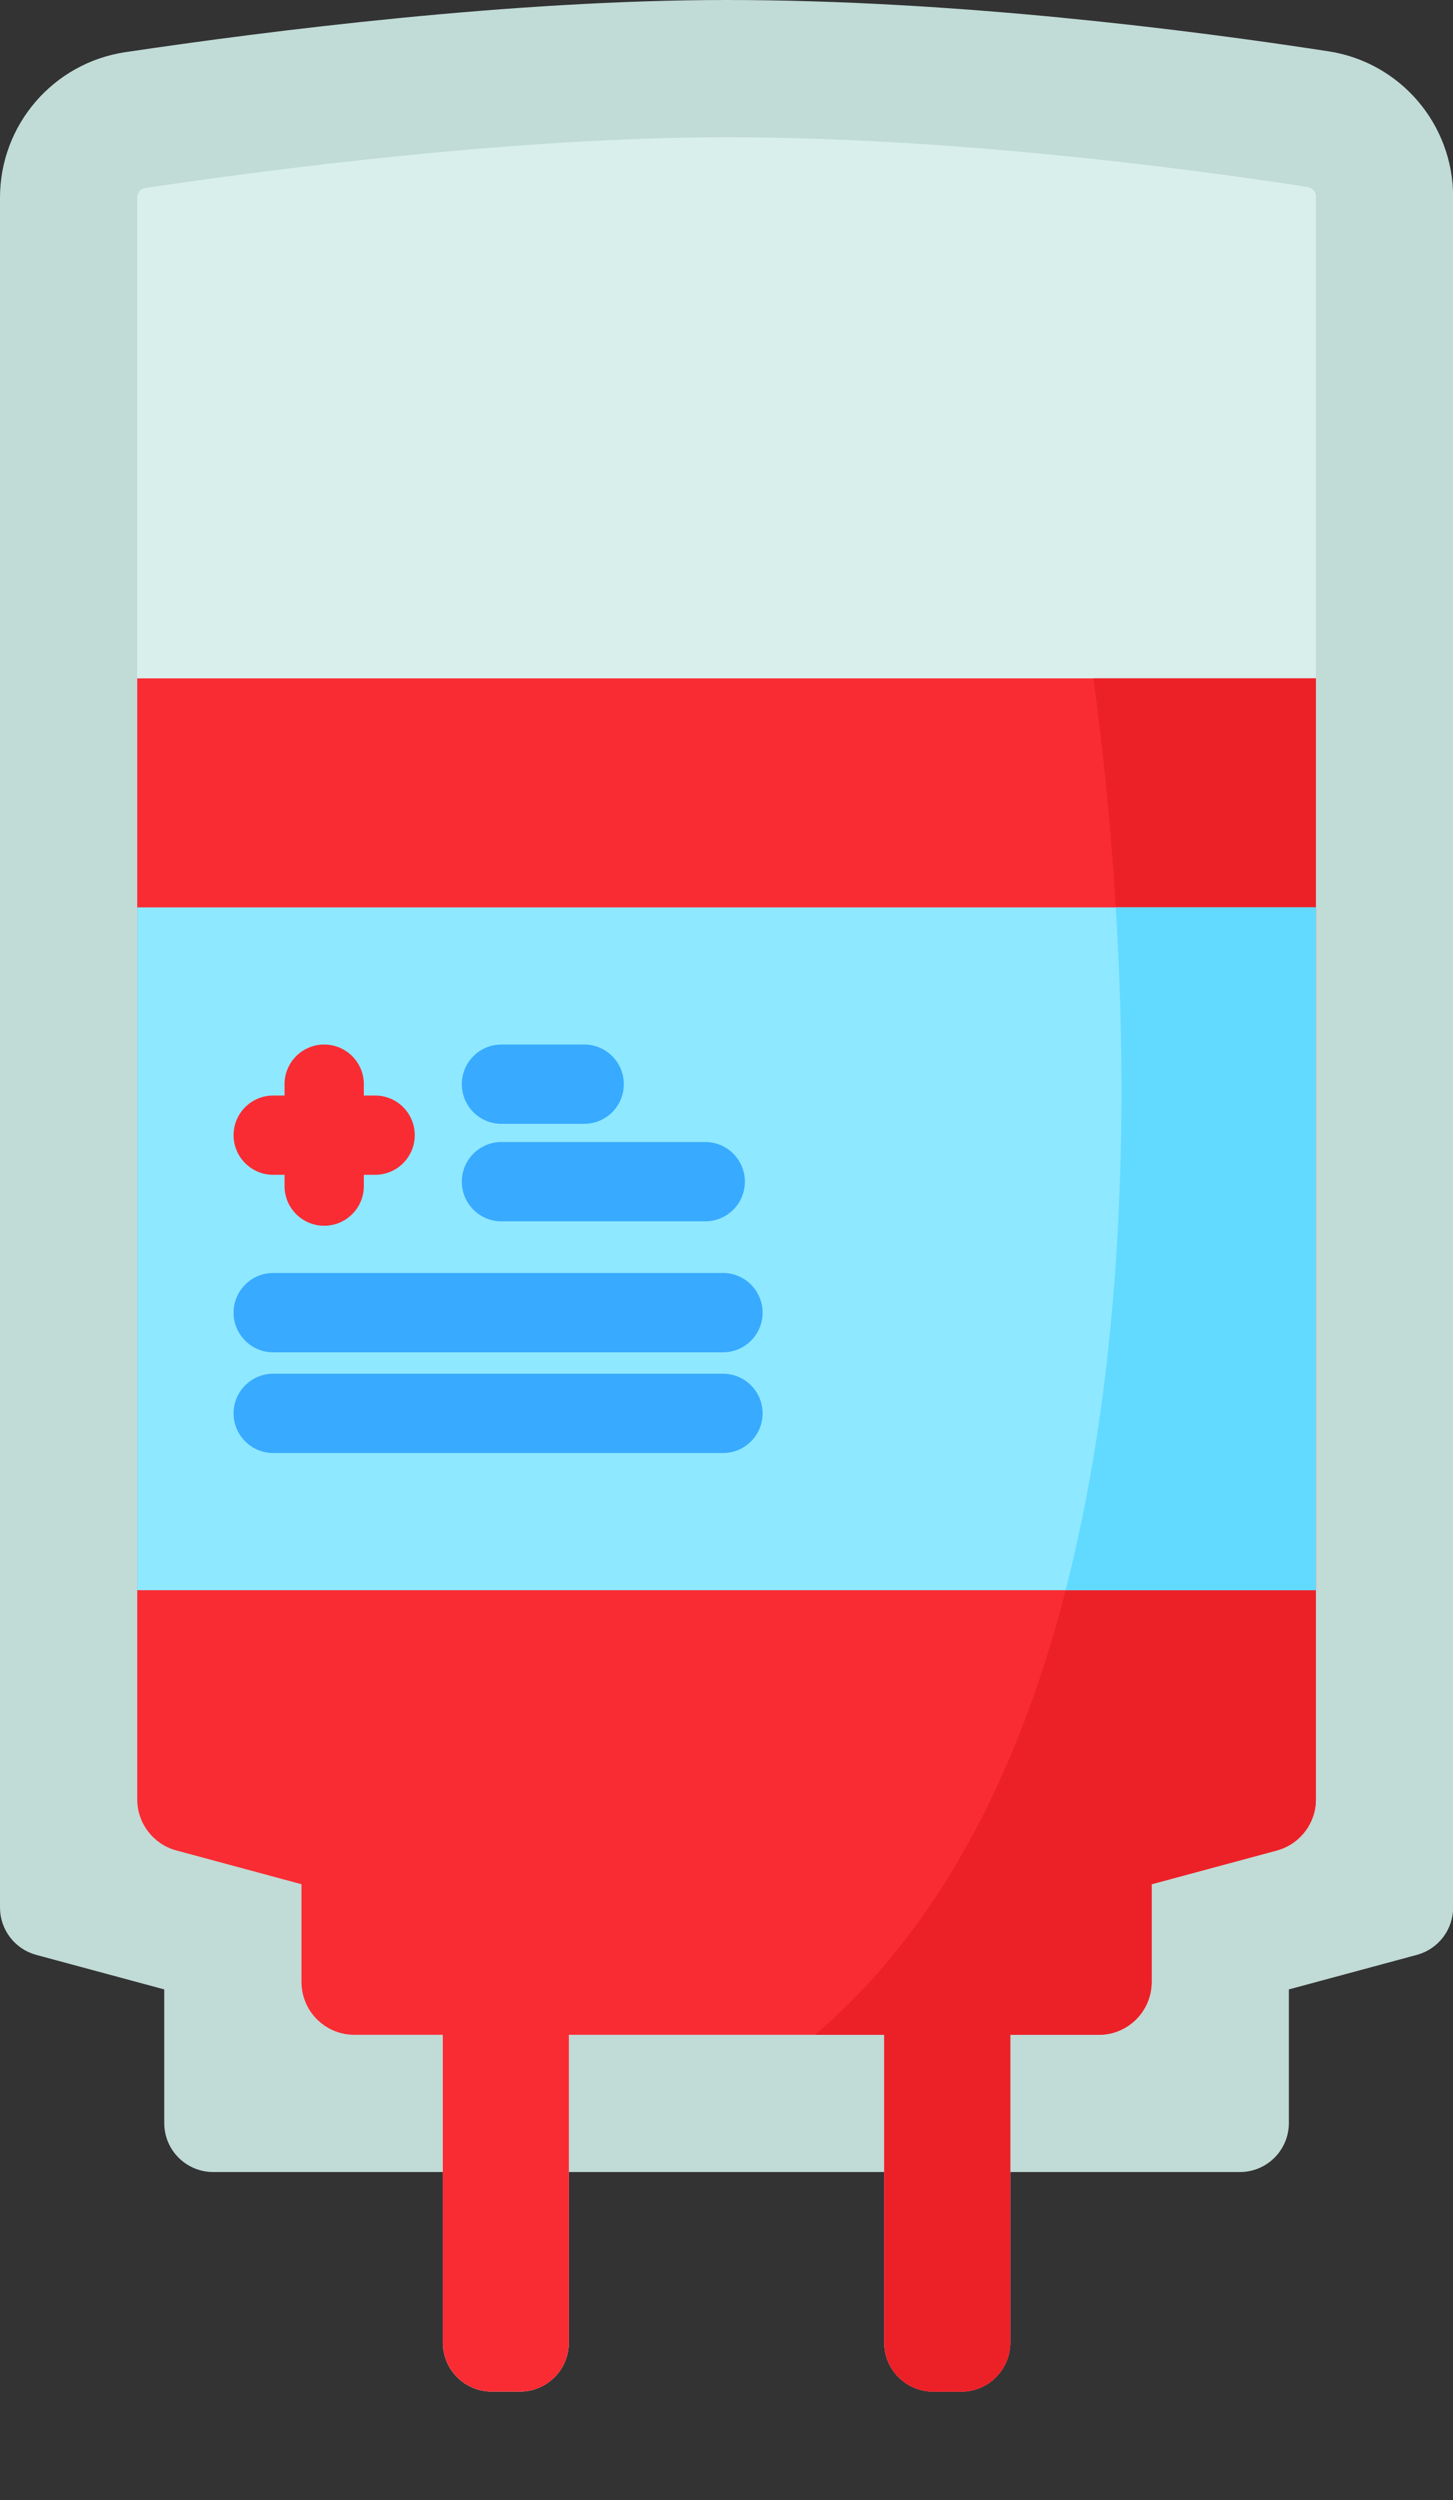
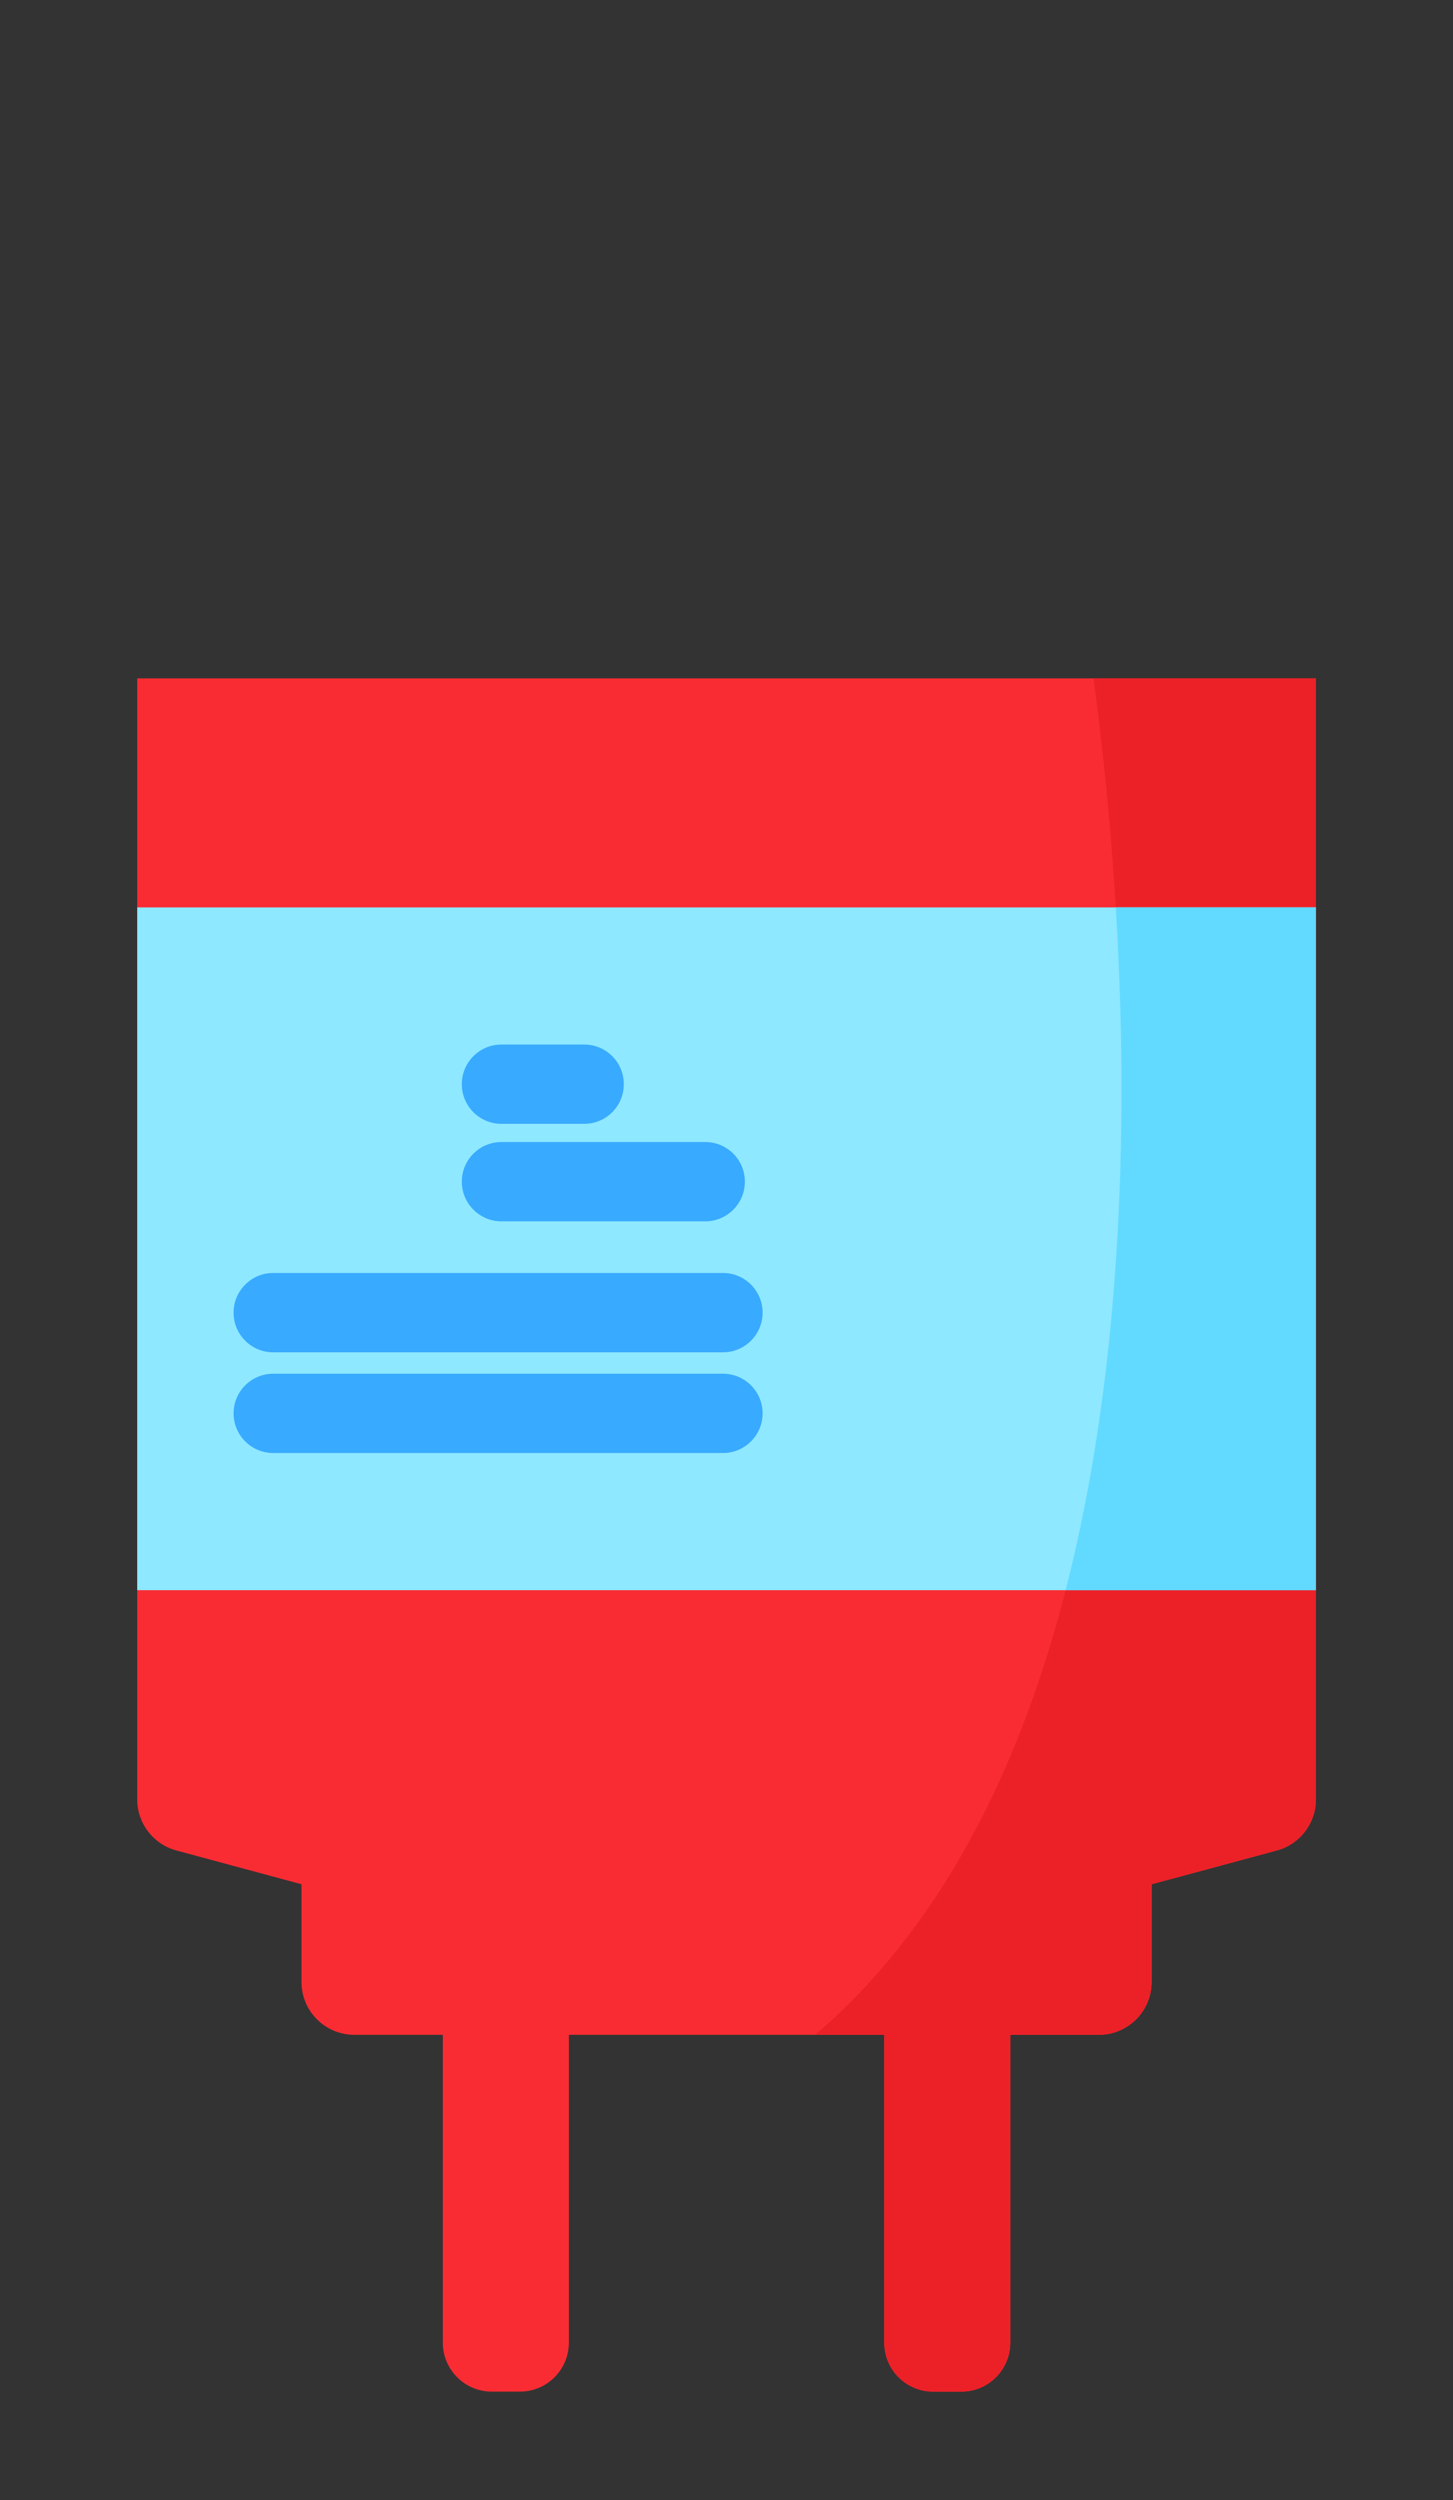
<svg xmlns="http://www.w3.org/2000/svg" width="25" height="43" viewBox="0 0 25 43" fill="none">
  <rect x="0" y="0" width="25" height="43" fill="#333333" stroke="none" />
  <g clip-path="url(#clip0)">
-     <path d="M25.002 3.383C25.002 2.135 24.093 1.073 22.86 0.883C20.473 0.515 16.432 0 12.501 0C8.815 0 4.63 0.529 2.158 0.897C0.918 1.082 0 2.146 0 3.399V32.81C0 33.191 0.256 33.525 0.623 33.624L2.826 34.218V36.516C2.826 36.982 3.203 37.359 3.669 37.359H21.333C21.799 37.359 22.176 36.982 22.176 36.516V34.218L24.378 33.624C24.746 33.525 25.002 33.191 25.002 32.81V3.383H25.002Z" fill="#C1DBD6" />
-     <path d="M22.5 3.216C20.428 2.897 16.375 2.361 12.501 2.361C8.886 2.361 4.686 2.907 2.505 3.233C2.422 3.245 2.361 3.316 2.361 3.399V30.951C2.361 31.362 2.637 31.721 3.034 31.828L5.187 32.41V34.089C5.187 34.591 5.594 34.999 6.096 34.999H7.619V40.293C7.619 40.759 7.996 41.136 8.462 41.136H8.945C9.411 41.136 9.788 40.759 9.788 40.293V34.999H15.213V40.293C15.213 40.759 15.591 41.136 16.056 41.136H16.54C17.005 41.136 17.383 40.759 17.383 40.293V34.999H18.906C19.408 34.999 19.815 34.591 19.815 34.089V32.41L21.968 31.828C22.365 31.721 22.641 31.362 22.641 30.951V3.383C22.641 3.299 22.582 3.229 22.5 3.216Z" fill="#D9EFEC" />
    <path d="M22.641 11.668V30.951C22.641 31.361 22.365 31.721 21.969 31.828L19.815 32.409V34.089C19.815 34.592 19.408 34.999 18.906 34.999H17.383V40.293C17.383 40.759 17.006 41.136 16.54 41.136H16.057C15.591 41.136 15.214 40.759 15.214 40.293V34.999H9.788V40.293C9.788 40.759 9.411 41.136 8.945 41.136H8.462C7.997 41.136 7.619 40.759 7.619 40.293V34.999H6.097C5.594 34.999 5.187 34.592 5.187 34.089V32.409L3.034 31.828C2.637 31.721 2.361 31.361 2.361 30.951V11.668H22.641Z" fill="#F92C33" />
    <path d="M22.641 11.668V30.951C22.641 31.361 22.365 31.721 21.969 31.828L19.815 32.409V34.089C19.815 34.592 19.408 34.999 18.906 34.999H17.383V40.293C17.383 40.759 17.006 41.136 16.54 41.136H16.057C15.591 41.136 15.214 40.759 15.214 40.293V34.999H14.025C20.625 29.365 19.387 15.885 18.814 11.668H22.641Z" fill="#EC2128" />
    <path d="M2.361 15.607H22.641V27.351H2.361V15.607Z" fill="#8EE8FF" />
    <path d="M22.641 15.607V27.351H18.335C19.364 23.353 19.401 18.933 19.198 15.607H22.641Z" fill="#62DAFF" />
-     <path d="M6.454 18.843H6.26V18.648C6.26 18.271 5.954 17.966 5.578 17.966C5.201 17.966 4.896 18.271 4.896 18.648V18.843H4.701C4.325 18.843 4.019 19.148 4.019 19.525C4.019 19.901 4.325 20.207 4.701 20.207H4.896V20.401C4.896 20.778 5.201 21.083 5.578 21.083C5.954 21.083 6.26 20.778 6.26 20.401V20.207H6.454C6.831 20.207 7.136 19.901 7.136 19.525C7.136 19.148 6.831 18.843 6.454 18.843Z" fill="#F92C33" />
    <path d="M10.051 19.33H8.628C8.251 19.33 7.946 19.025 7.946 18.648C7.946 18.271 8.251 17.966 8.628 17.966H10.051C10.428 17.966 10.733 18.271 10.733 18.648C10.733 19.025 10.428 19.33 10.051 19.33Z" fill="#38AAFF" />
    <path d="M12.134 21.007H8.628C8.251 21.007 7.946 20.701 7.946 20.325C7.946 19.948 8.251 19.643 8.628 19.643H12.134C12.511 19.643 12.816 19.948 12.816 20.325C12.816 20.701 12.511 21.007 12.134 21.007Z" fill="#38AAFF" />
    <path d="M12.439 23.26H4.701C4.325 23.26 4.019 22.954 4.019 22.578C4.019 22.201 4.325 21.895 4.701 21.895H12.439C12.816 21.895 13.121 22.201 13.121 22.578C13.121 22.954 12.816 23.26 12.439 23.26Z" fill="#38AAFF" />
    <path d="M12.439 24.992H4.701C4.325 24.992 4.019 24.686 4.019 24.31C4.019 23.933 4.325 23.628 4.701 23.628H12.439C12.816 23.628 13.121 23.933 13.121 24.31C13.121 24.686 12.816 24.992 12.439 24.992Z" fill="#38AAFF" />
  </g>
  <defs>
    <clipPath id="clip0">
      <rect width="25" height="42.28" fill="white" />
    </clipPath>
  </defs>
</svg>